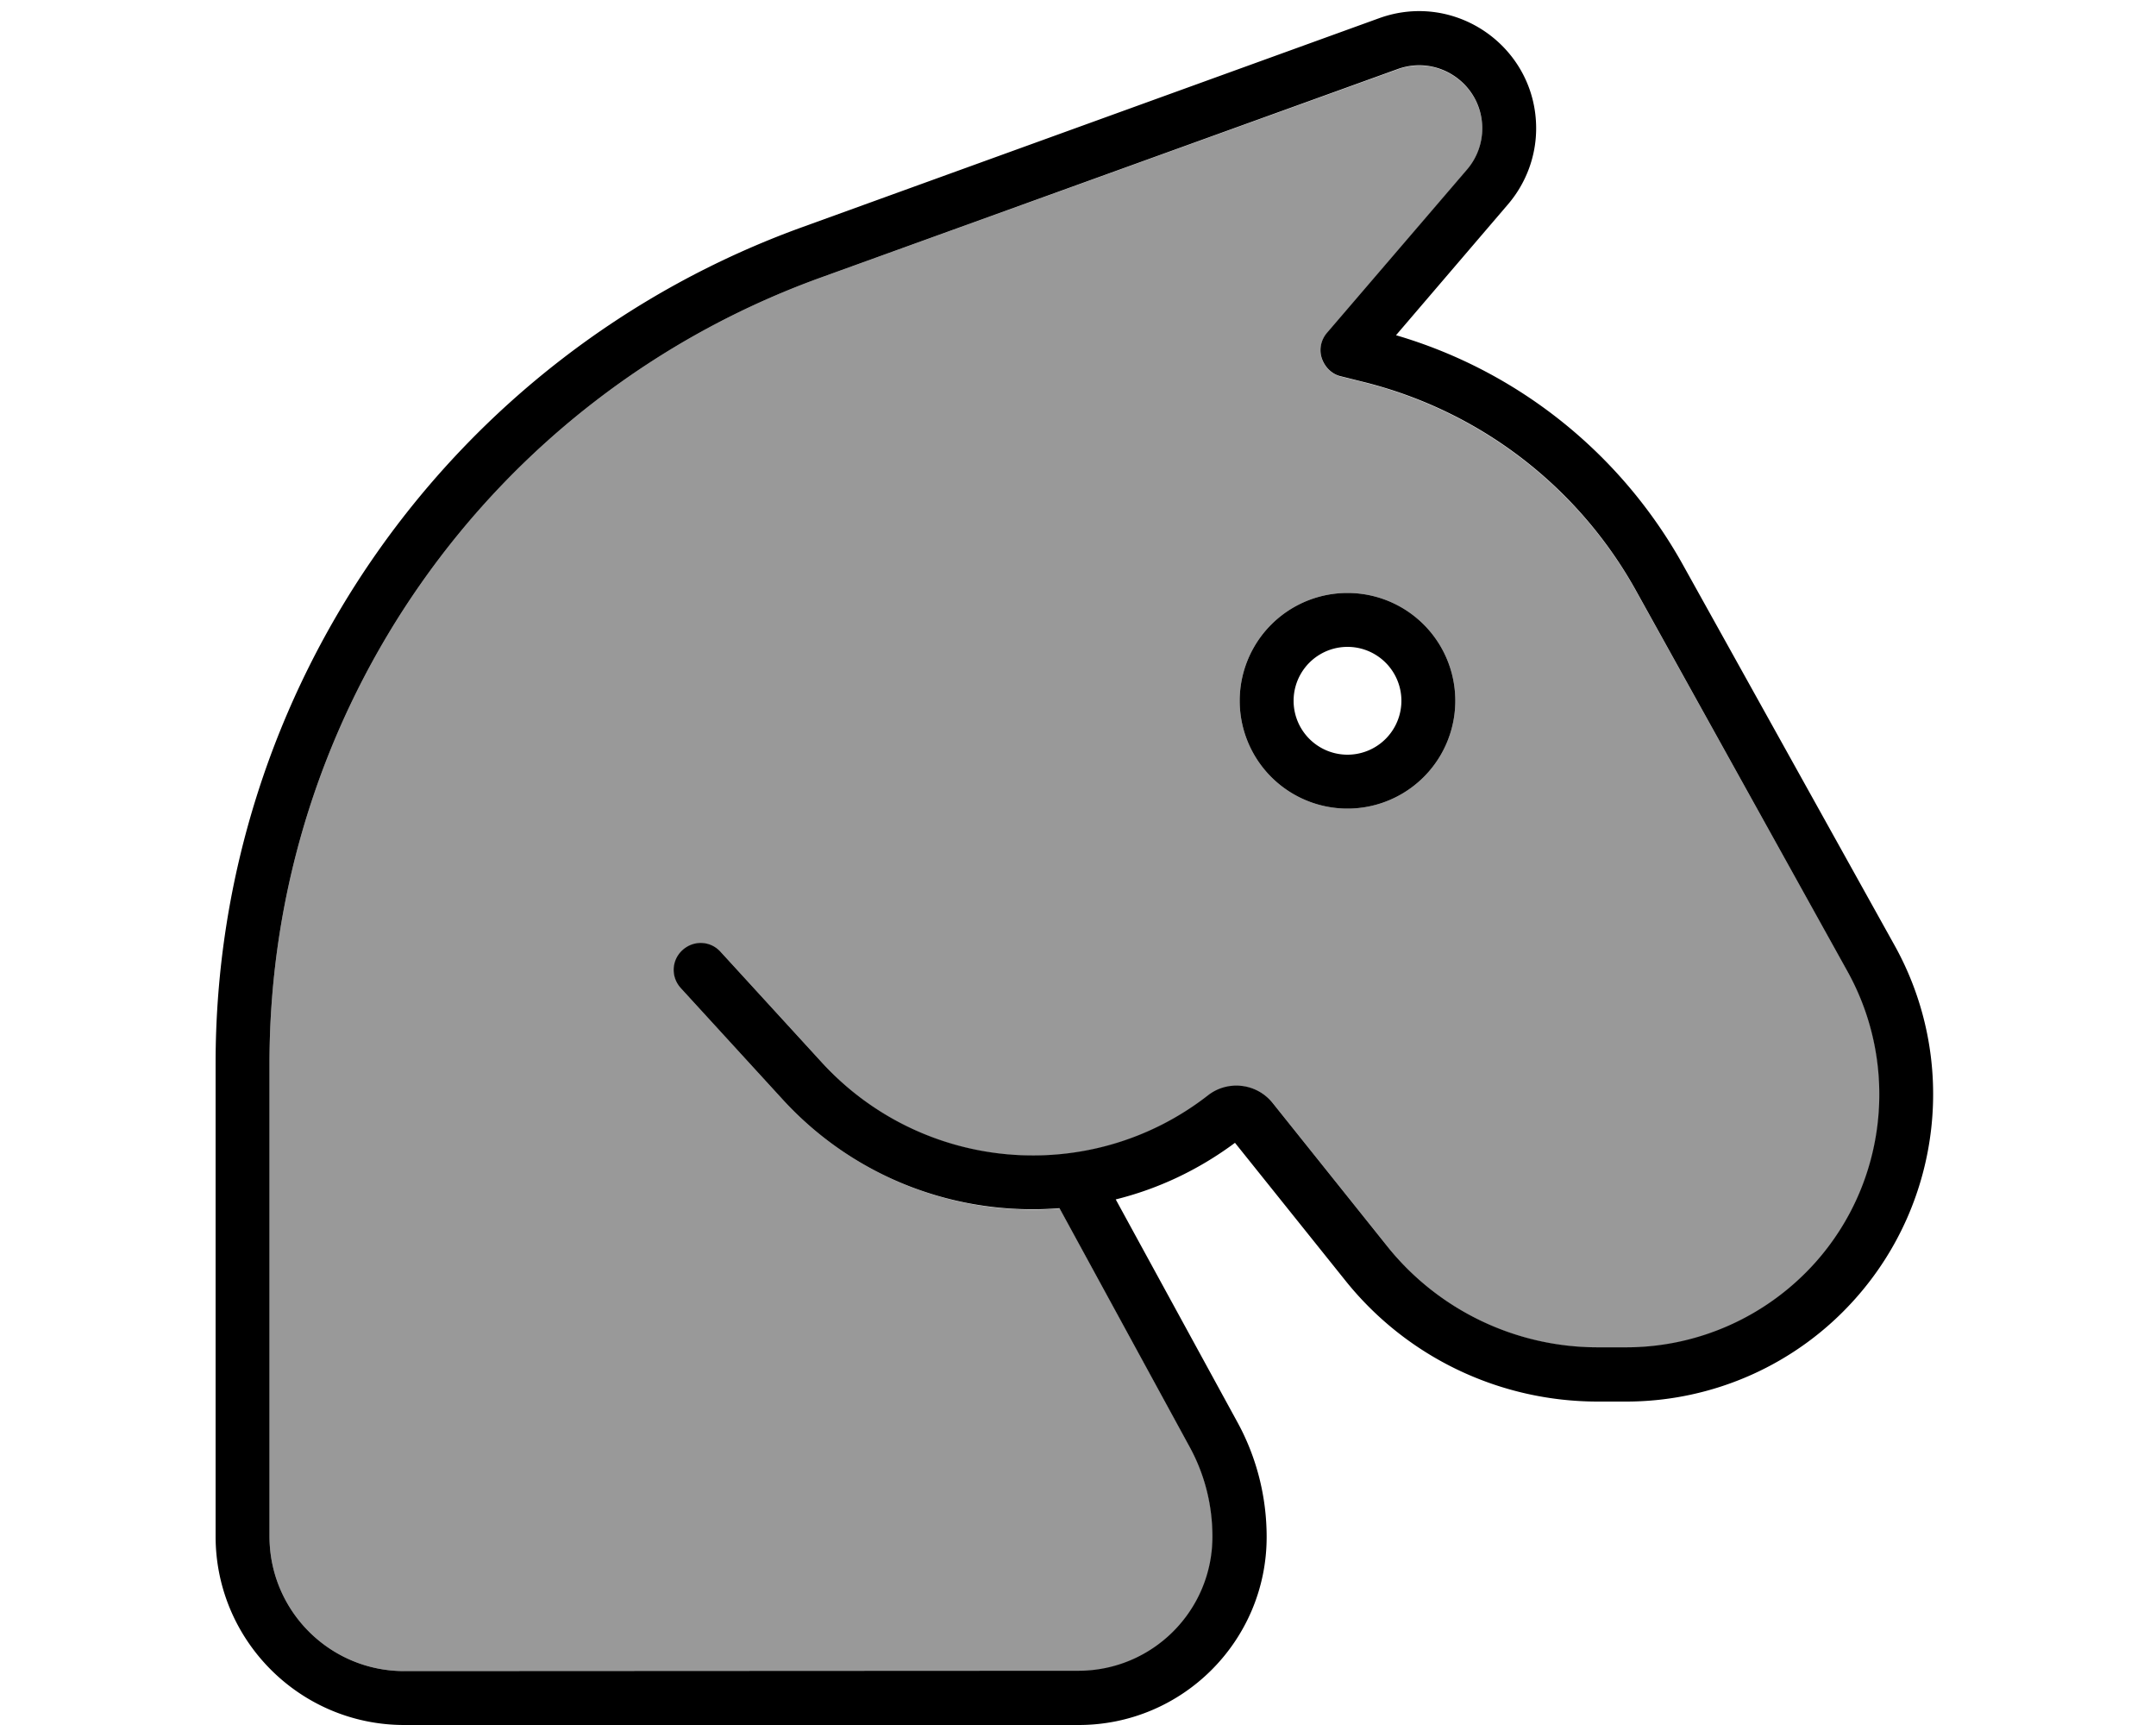
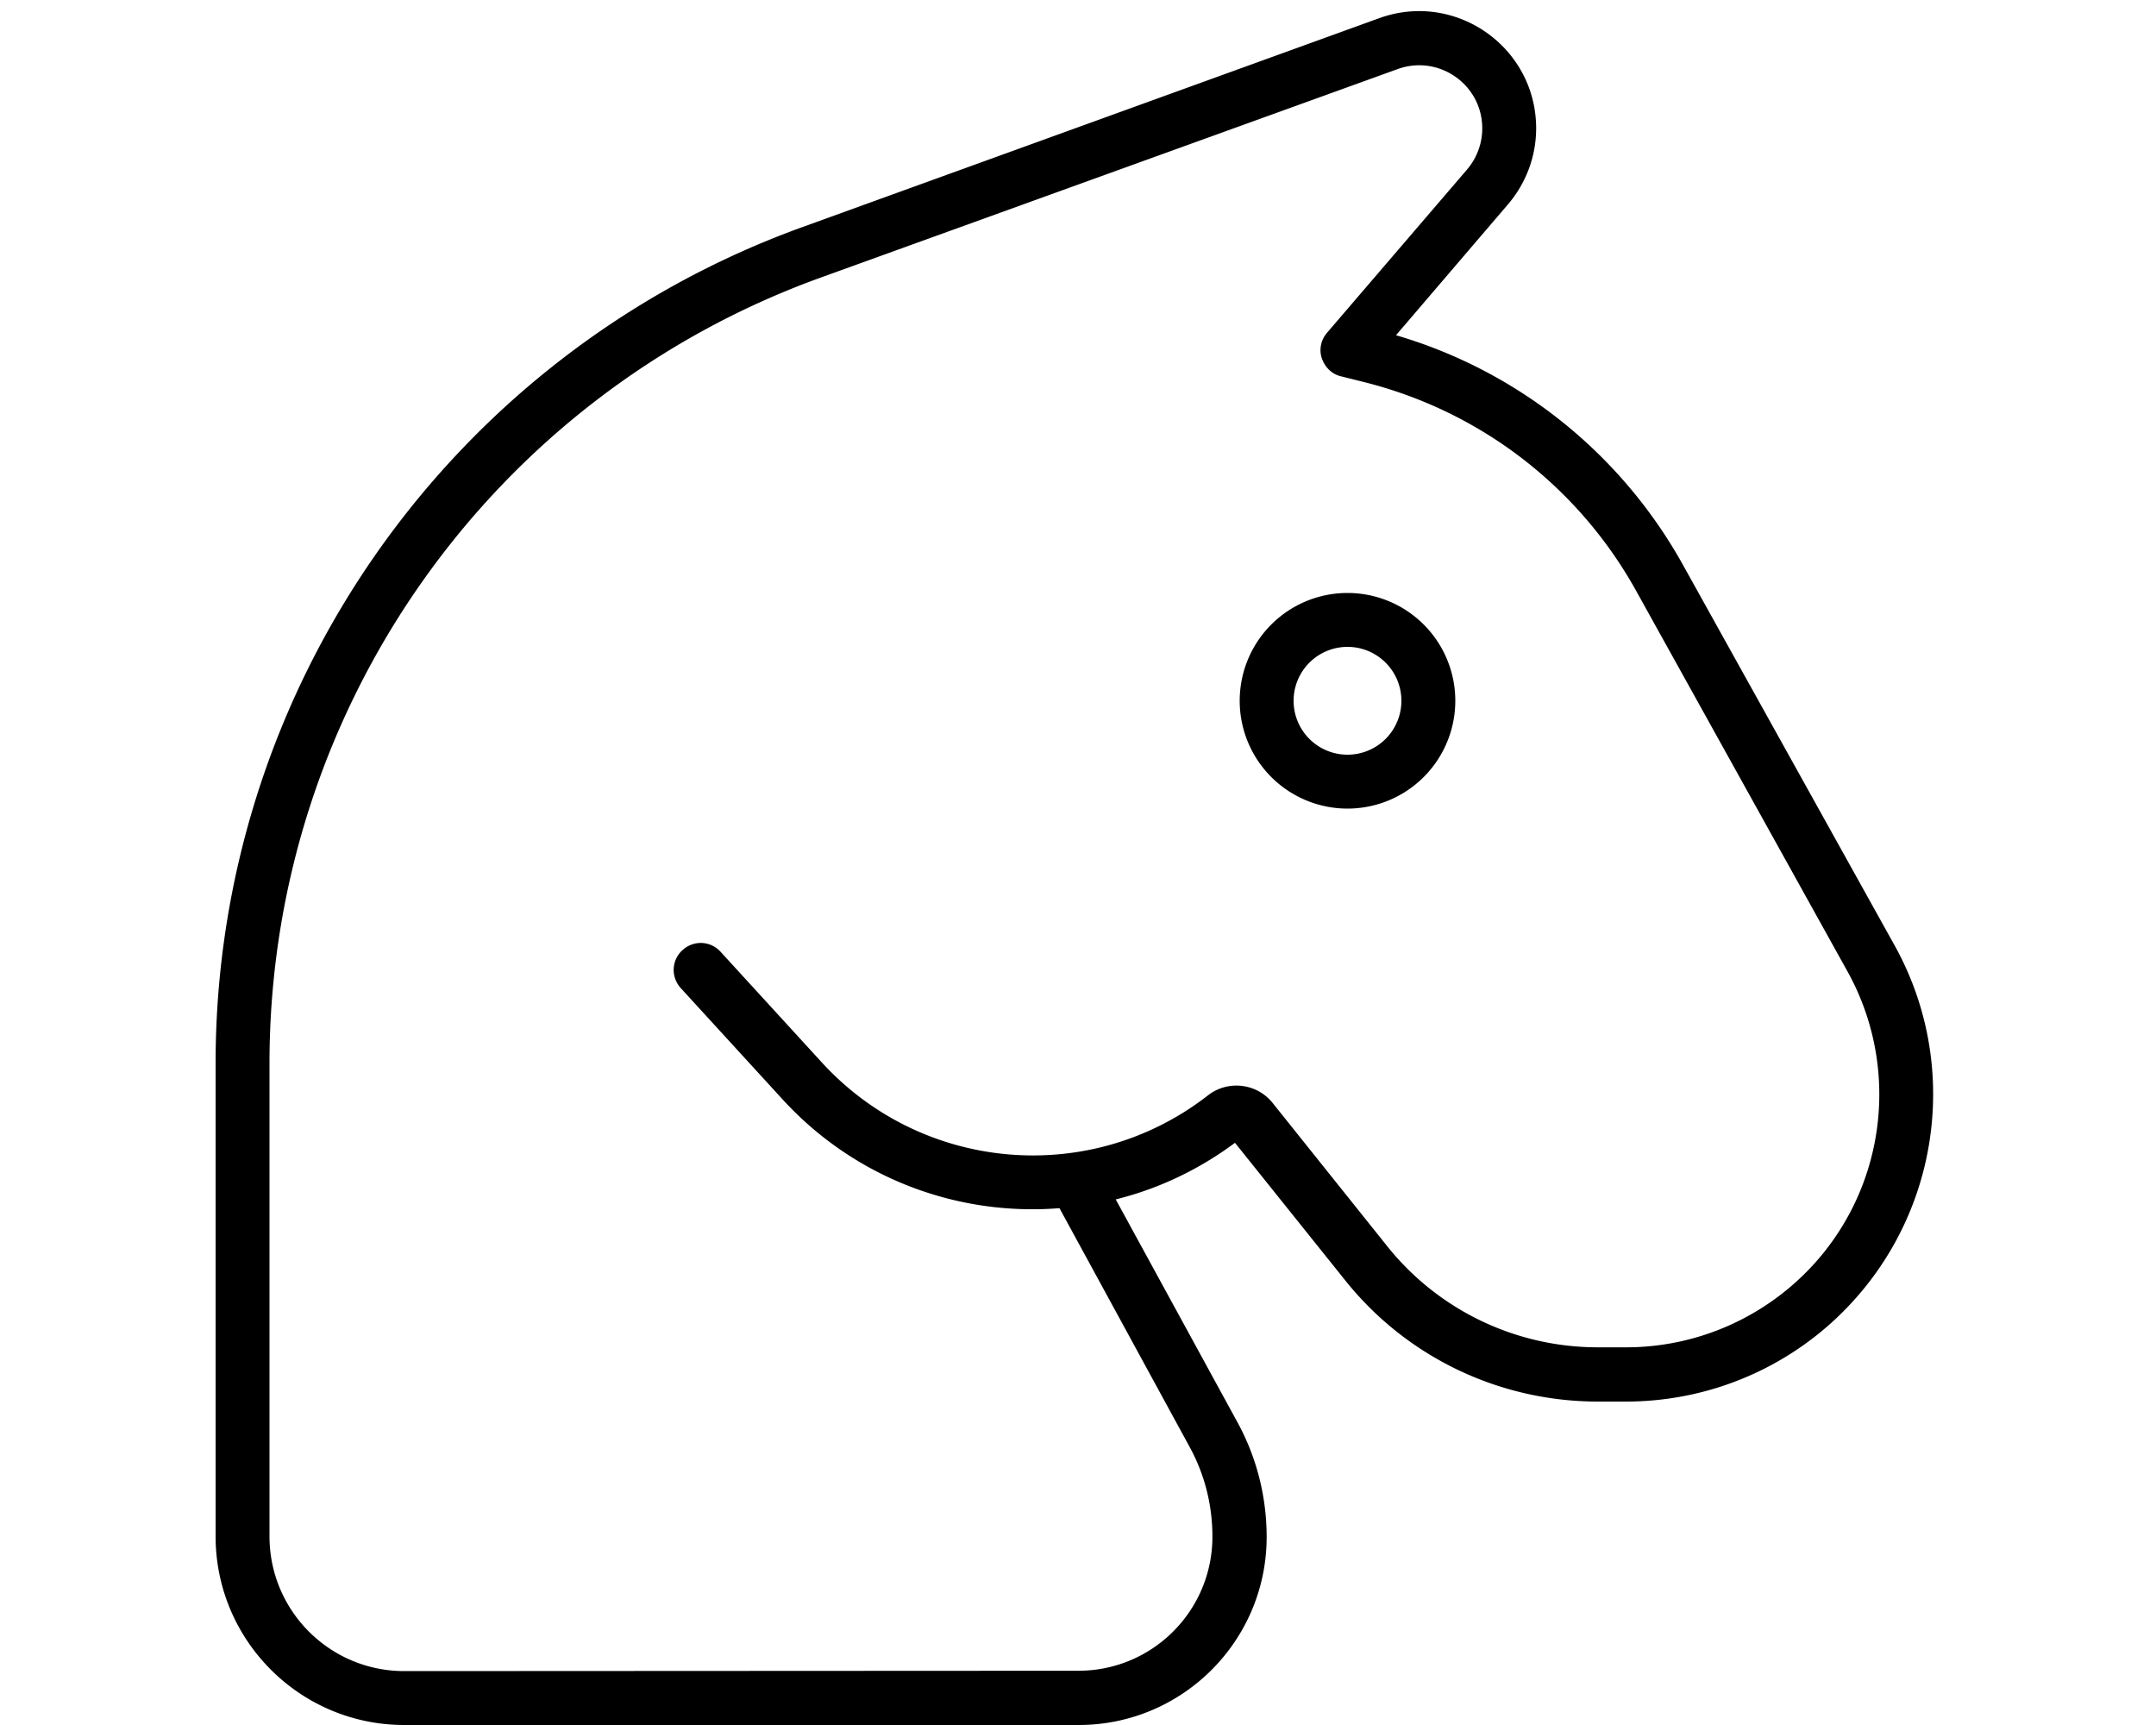
<svg xmlns="http://www.w3.org/2000/svg" viewBox="0 0 640 512">
  <defs>
    <style>.fa-secondary{opacity:.4}</style>
  </defs>
-   <path class="fa-secondary" d="M80 315.6L80 456c0 22.1 17.9 40 40 40l200.2 0c22 0 39.8-17.8 39.8-39.8c0-9.3-2.3-18.5-6.8-26.7l-38.6-70.8c-30 2.4-60.5-8.7-82.2-32.3l-30.2-33c-3-3.3-2.8-8.3 .5-11.3s8.3-2.8 11.3 .5l30.2 33c29.8 32.5 79.6 36.7 114.5 9.6c6-4.6 14.5-3.6 19.2 2.3l34 42.5c15.2 19 38.2 30 62.5 30l8.4 0c21.5 0 41.9-9.2 56.2-25.2c21.2-23.9 25-58.5 9.5-86.4L485.7 175.5c-17.2-31-46.5-53.4-80.8-62l-6.8-1.7c-2.7-.7-4.8-2.7-5.7-5.3s-.3-5.5 1.5-7.6l41.6-48.5c2.9-3.4 4.5-7.7 4.5-12.2c0-13-12.9-22-25.1-17.6L243.6 82.4C145.4 117.9 80 211.2 80 315.6zM432 208a32 32 0 1 1 -64 0 32 32 0 1 1 64 0z" />
  <path class="fa-primary" d="M414.9 20.5c12.2-4.4 25.1 4.6 25.1 17.6c0 4.5-1.6 8.8-4.5 12.2L393.9 98.8c-1.8 2.1-2.4 5-1.5 7.6s3 4.7 5.7 5.3l6.8 1.7c34.4 8.6 63.6 31 80.8 62l62.7 112.9c15.5 27.9 11.7 62.6-9.5 86.4c-14.3 16-34.7 25.2-56.2 25.2l-8.4 0c-24.3 0-47.3-11-62.5-30l-34-42.5c-4.7-5.9-13.3-6.9-19.2-2.3c-34.8 27.1-84.6 22.9-114.5-9.6l-30.2-33c-3-3.3-8-3.5-11.3-.5s-3.5 8-.5 11.3l30.2 33c21.7 23.7 52.3 34.7 82.2 32.3l38.6 70.8c4.5 8.2 6.8 17.3 6.8 26.7c0 22-17.8 39.8-39.8 39.8L120 496c-22.1 0-40-17.9-40-40l0-140.4c0-104.4 65.4-197.7 163.6-233.2L414.9 20.5zm32.7 40.2c5.4-6.3 8.4-14.3 8.4-22.6C456 14 432.1-2.8 409.4 5.4L238.2 67.4C133.7 105.2 64 204.5 64 315.6L64 456c0 30.9 25.1 56 56 56l200.2 0c30.8 0 55.8-25 55.8-55.8c0-12-3-23.8-8.8-34.3l-36-65.9c12.5-3.1 24.5-8.7 35.4-16.8L399.3 380c18.2 22.8 45.8 36 75 36l8.4 0c26 0 50.8-11.1 68.1-30.6c25.7-28.9 30.4-71 11.6-104.8L499.6 167.7c-18.4-33.1-49-57.6-85.2-68.2l33.2-38.8zM416 208a16 16 0 1 1 -32 0 16 16 0 1 1 32 0zm-16-32a32 32 0 1 0 0 64 32 32 0 1 0 0-64z" />
</svg>